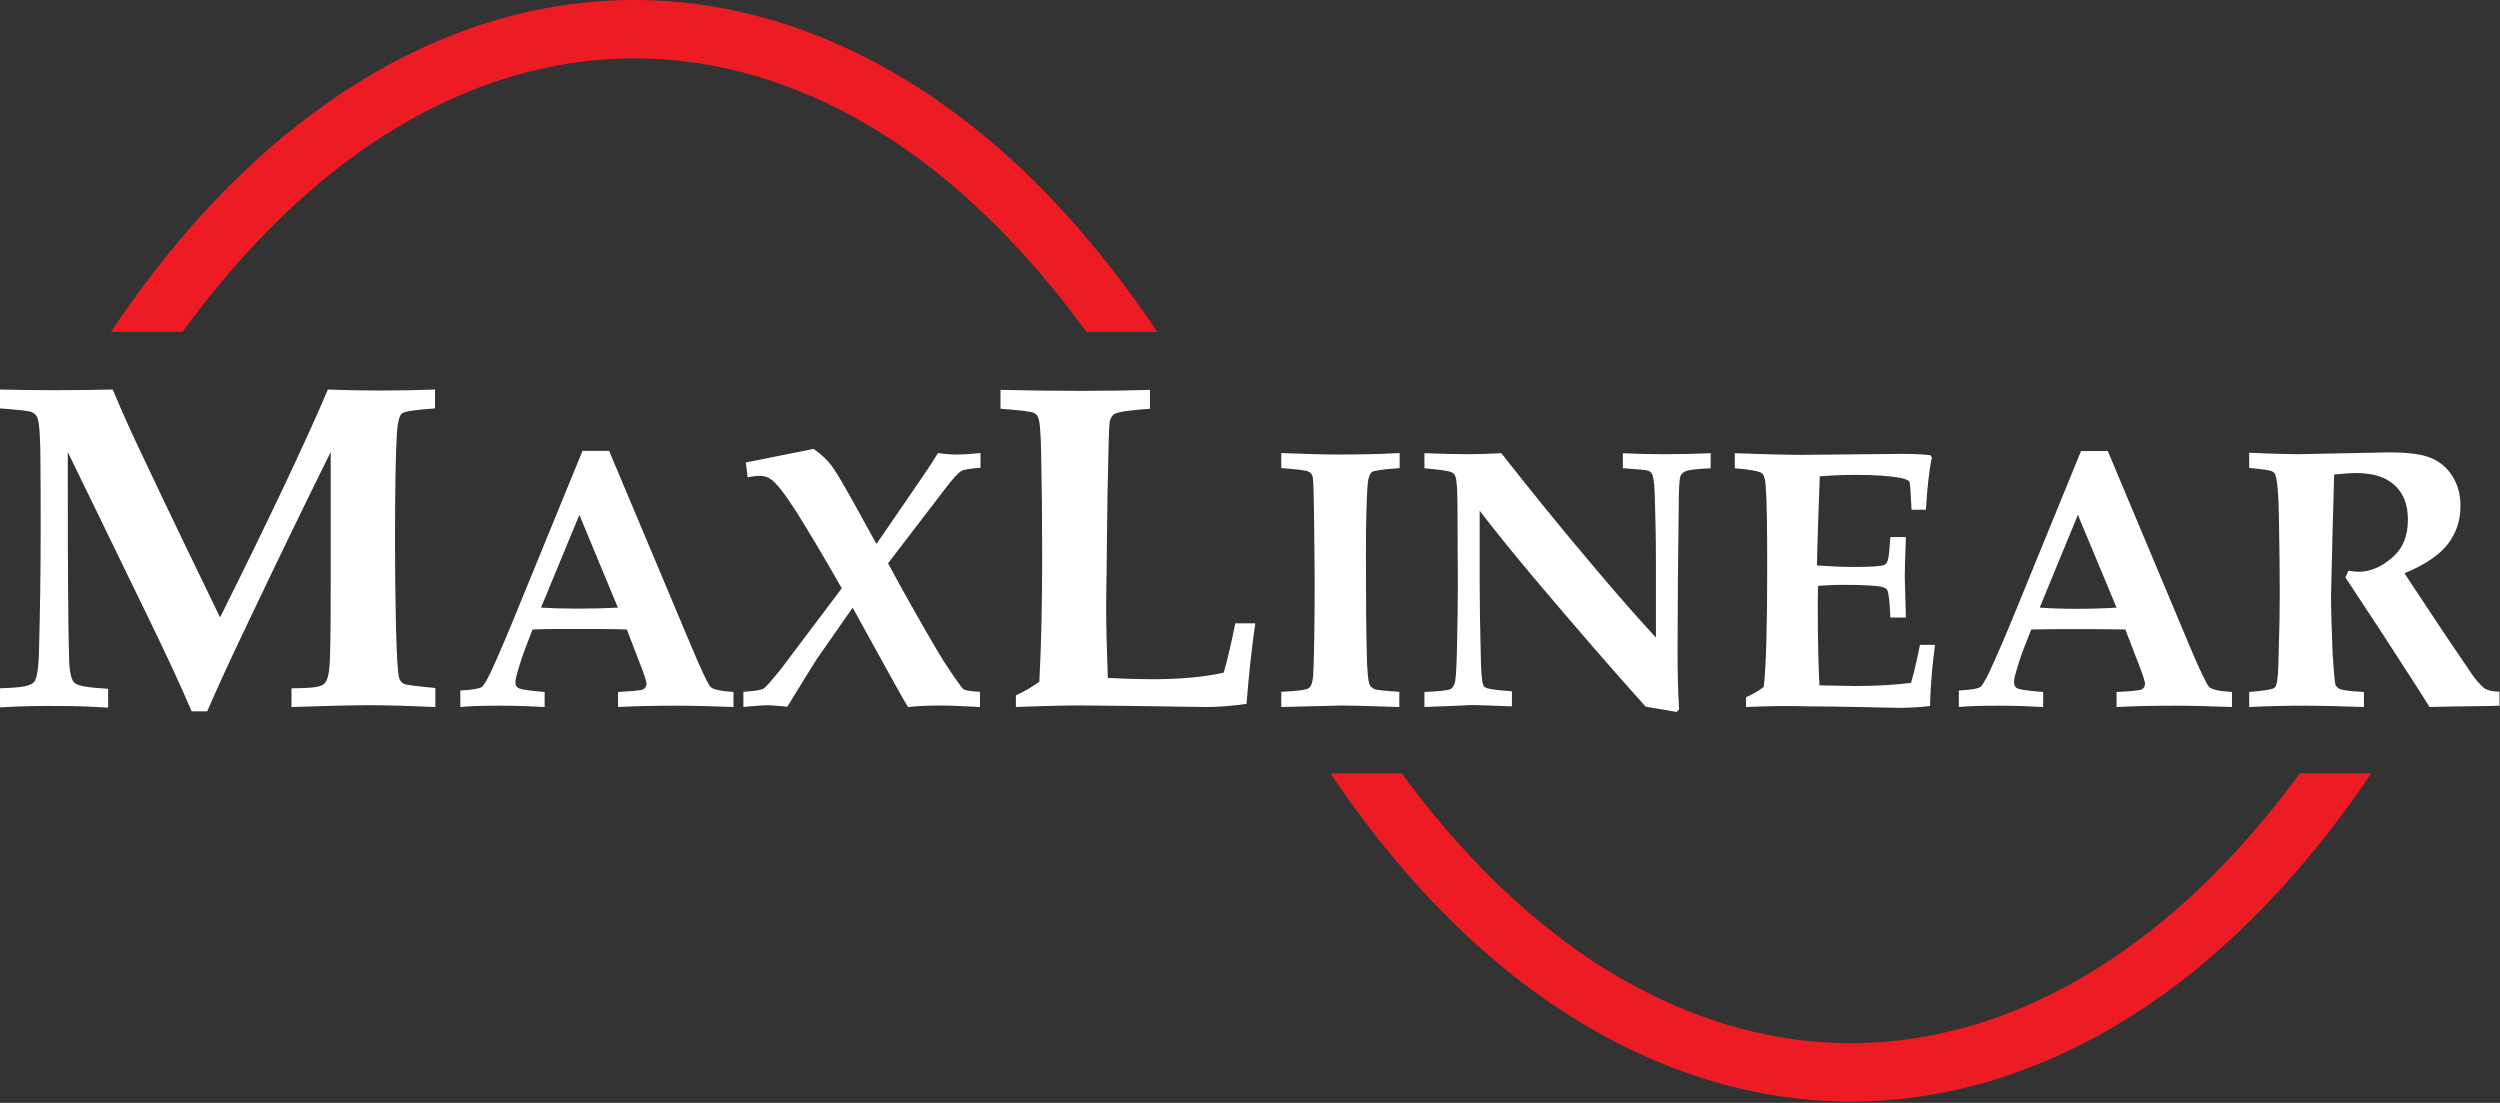
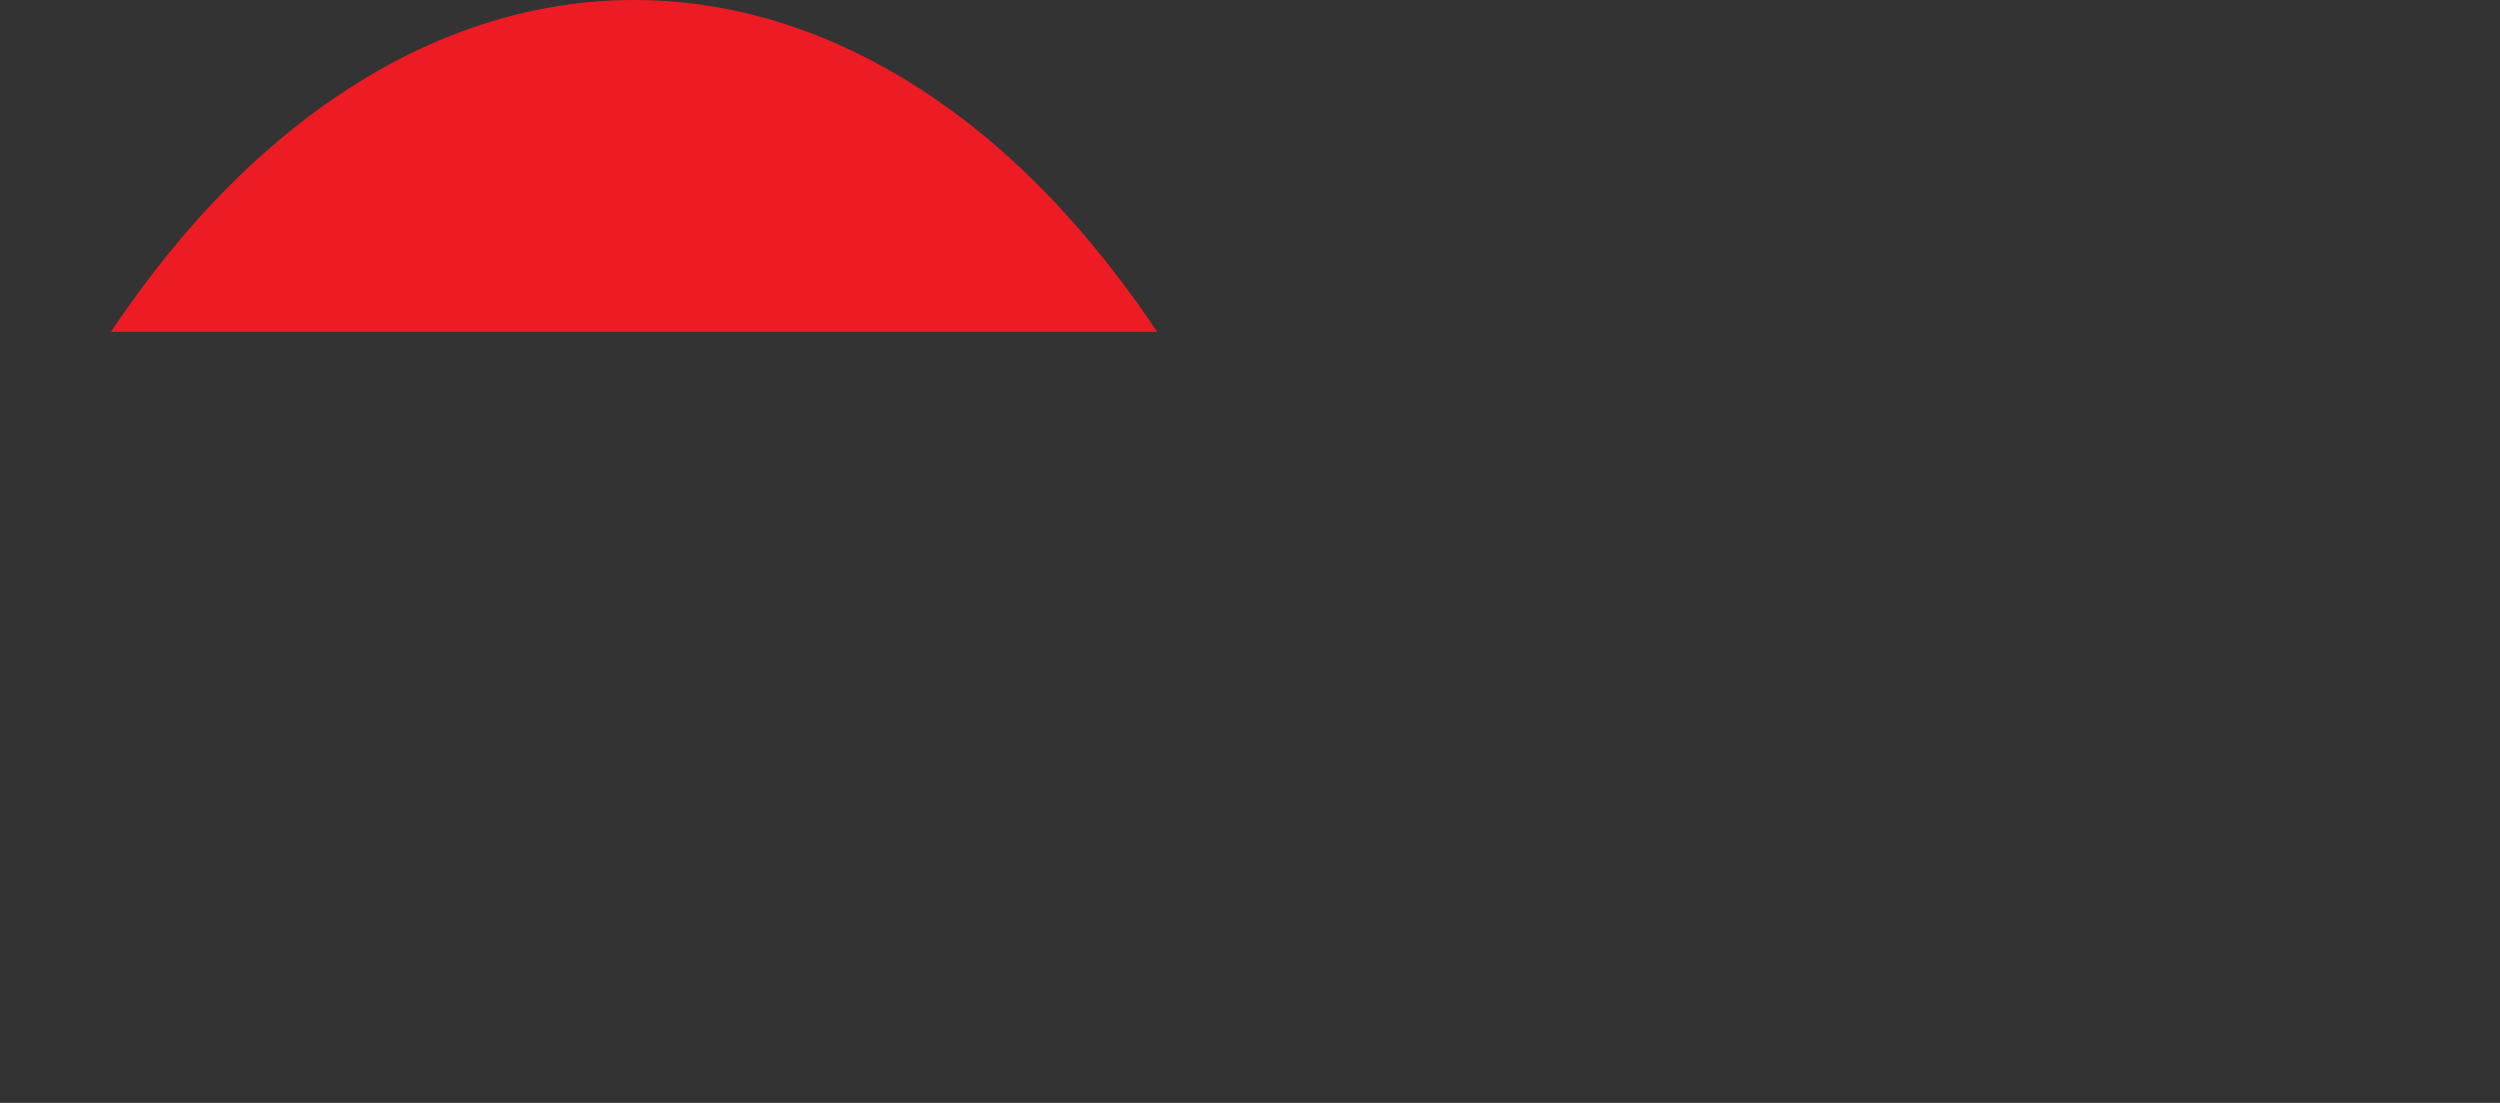
<svg xmlns="http://www.w3.org/2000/svg" version="1.2" viewBox="0 0 1512 667" width="1512" height="667">
  <rect x="0" y="0" width="1512" height="667" fill="#333333" stroke="none" />
  <title>maxLinear_logo-svg</title>
  <style>
		.s0 { fill: #ffffff } 
		.s1 { fill: #ed1c24 } 
	</style>
  <g id="Layer">
-     <path id="Layer" fill-rule="evenodd" class="s0" d="m0 427.8v-11.5l8.1-0.4c6.6-0.4 10.8-1.5 12.5-3.4 1.7-1.9 2.8-8.3 3-19.5 0.6-22.5 1-47 1-73.3 0-14 0-30-0.2-47.6q-0.3-16.2-1.9-19.7c-0.6-1.3-1.5-2.2-3-3-1.4-0.9-7.8-1.5-19.5-2.4v-11.4c11 0.2 21.9 0.4 32.5 0.4 12.3 0 24.2-0.2 35.7-0.4q7.3 17.5 15.3 34.4c3.8 8.1 20.1 42.7 49.6 103.4 31.1-62.4 52.7-108.3 65.2-137.8 10.9 0.4 21.5 0.6 31.3 0.6 11.6 0 22.7-0.2 33.5-0.6v11.4c-11.9 0.9-18.7 1.7-20.2 3.2-1.4 1.3-2.5 5.6-2.9 12.6-0.7 11.4-1.1 33.3-1.1 65.6 0 16.4 0.2 33.4 0.6 51.4q0.7 27.1 2 30.6c0.6 1.5 1.4 2.3 2.7 3.2q1.9 0.9 19.1 2.5v11.5c-14.8-0.6-28-1.1-39.5-1.1-11.7 0-27.6 0.5-47.5 1.1v-11.3l8-0.2c6.4-0.2 10.4-1 11.9-2.7 1.7-1.5 2.8-5.6 3.2-11.9 0.4-6.4 0.6-21.7 0.6-45.5v-82.6c-14 28.2-32 65.2-53.7 110.9-8.9 18.7-15.9 34.2-21 45.9h-9.4c-6.7-15.8-15.9-35.5-27.6-59.5l-47.3-97.3v18.7c0 51.4 0.2 86.9 0.8 106.4 0.2 7.9 1.3 12.7 3.2 14.4 1.9 2 8.5 3 20.4 3.7v11.4c-9.3-0.6-18.7-1-27.8-1-14.5-0.2-26.8 0.2-37.6 0.8zm278.6-10.2c6.8-0.4 11.1-1 12.8-2.1 1-0.6 2.7-3.6 5.1-8.3 4.4-9.5 10.1-22.7 16.9-39.5l38.9-95h16.1l49.5 117.7c6.4 15.3 10.4 23.6 11.9 25.1 1.5 1.5 6.2 2.5 13.8 3v9.1c-11.9-0.4-23.1-0.8-33.7-0.8-12.6 0-24.7 0.2-36.1 0.8v-9.1c8.7-0.5 13.8-0.9 15-1.5 1.3-0.7 2.2-1.7 2.2-3.4 0-1.5-1.5-6.2-4.7-14.2l-7.2-18.7c-9.2-0.3-19.2-0.3-30.4-0.3-9.8 0-18.5 0-26.6 0.3l-4.8 12.5c-1.3 3.4-3 8.5-4.9 15.3-0.4 1.5-0.7 3-0.7 4.2 0 1.7 0.7 3 2.2 3.6 1.5 0.7 6.6 1.5 15.5 2.2v9.1c-7.3-0.4-16.2-0.8-26.8-0.8-10.2 0-18.3 0.2-24.2 0.8v-10zm71.8-106.2l-23.2 56.1q10.2 0.6 22.3 0.6 12.8 0 24.2-0.6zm99.2 116.2v-9.2q9.9-0.6 12.1-1.9c1.5-0.8 4.9-4.9 10.4-11.6l37-49.1c-11.5-20.2-20.8-35.7-27.6-46.5-7-10.9-12.1-17.5-15.5-19.6-1.7-1.3-4.1-1.9-6.6-1.9-1.7 0-4.1 0.2-7.2 0.9l-1.1-9 41-8.2q6.7 4.7 10.8 10.1c2.8 3.7 7.9 12.4 15.5 26.2l11.7 21.2 26.8-39.1c4.6-6.6 8-11.9 10.4-15.9 4 0.6 7.6 0.9 11 0.9 4.2 0 9.1-0.3 14.7-0.9v8.9q-9.3 0.7-11.5 1.9c-1.9 1.1-5.5 4.9-10.4 11.5l-34 44.4 7.2 13.2c12.6 22.7 21.5 38 26.4 45.9 6.8 10.4 10.8 15.9 11.8 16.9 1.3 0.9 4.7 1.5 10.2 1.7v9.2c-8.2-0.4-16.3-0.9-23.7-0.9-6.8 0-13.2 0.2-19.8 0.9-2.8-4.5-6.6-11.3-11.5-20.2l-22-39.9-21.5 30.8c-2.5 3.8-8.5 13.6-18 29.1-5.8-0.5-10-0.9-12.8-0.9-2.7 0.2-7.4 0.4-13.8 1.1zm164.8 0v-7c5.1-2.4 9.8-5.1 14.2-8.3 1.3-24.7 1.7-50.6 1.7-77.3 0-21.1-0.2-41-0.6-59.7q-0.3-20.1-1.9-23c-0.4-1.2-1.5-2.1-2.8-2.7-1.5-0.7-8-1.5-19.9-2.4v-11.4q26.4 0.6 49 0.6 22 0 41.4-0.6v11.4c-12.5 0.9-19.9 1.9-21.8 3.4-1.3 0.9-2.2 2.6-2.6 4.9-0.4 2.6-0.8 17.2-1.3 44.4l-0.8 66.7c0 12.5 0.4 27 1 43.4 11.9 0.6 20.9 0.8 26.6 0.8 17.2 0 31.8-1.3 43.5-4 2.4-8.3 4.7-18.3 7-29.8h12.1c-1.9 13-3.8 29.3-5.3 48.7-8.7 1.2-16.8 1.9-24 1.9l-49.5-0.7-22-0.2c-10.2-0.2-24.9 0.2-44 0.9zm160.5 0v-9.2c10-0.4 15.8-1.2 17-2.5 1.3-1.1 2.2-4 2.4-8.7 0.4-9.6 0.8-27.6 0.8-54 0-9.9-0.2-24.6-0.4-43.7-0.2-13-0.4-20.2-0.9-21.5-0.4-1.3-1.2-2.1-2.3-2.7-1.7-0.9-7.2-1.5-16.6-2.2v-9.1c15.1 0.6 26.6 0.9 34.4 0.9 13.9 0 26.2-0.3 37.2-0.9v9.1c-10 0.7-15.5 1.5-16.8 2.4-1.2 1-2.1 3.2-2.5 6.8-0.6 7-1.1 21.2-1.1 42.7 0 28.4 0.2 48.2 0.5 59.4 0.2 11.3 0.8 17.9 1.9 20 0.4 0.9 1.4 1.7 2.7 2.3 1.5 0.7 6.4 1.1 15.1 1.7v9.2l-13-0.4c-8.2-0.3-15.5-0.5-21.8-0.5zm86.6 0v-9.1c8.9-0.4 14.2-0.9 15.7-1.7 1.1-0.6 1.7-1.5 2.4-3 0.8-1.7 1.2-7.8 1.5-18.5 0.4-17.6 0.6-30.8 0.6-39.7l-0.2-46.3c0-12.3-0.4-19.3-1.3-21.2-0.4-1.1-1.1-1.9-2.1-2.4q-2.3-1.2-16.6-2.5v-9.1c11.5 0.4 20.2 0.6 25.7 0.6 6.2 0 13.2-0.2 20.8-0.6 16.8 21.4 35.7 44.8 56.9 69.8 14.1 16.8 26.4 30.6 36.6 41.7v-43.6c0-16.3-0.3-30.6-0.7-42.5-0.2-7-0.8-11.4-1.7-12.9-0.4-0.9-1.2-1.5-2.3-1.9-1.1-0.5-6.4-0.9-15.3-1.5v-9.1c7.9 0.4 15.9 0.6 23.8 0.6q16.2 0 29.3-0.6v9.1c-8.3 0.4-13.2 1-14.9 1.7-1 0.4-1.7 0.8-2.3 1.5q-1 0.9-1.3 2.5c-0.4 1.7-0.8 7.5-0.8 16.8l-0.5 43.8-0.2 44.1c0 11.9 0.2 23.6 0.9 35.5l-1.5 1.5c-8.9-1.7-15.1-2.5-18.7-3.2-18.7-20.8-41.4-46.9-68-78.4q-20-23.9-32.4-40.1v42.5c0 11.7 0.2 25.7 0.6 41.8 0.2 12.1 0.6 18.9 1.5 20.8 0.2 0.9 0.8 1.5 1.7 1.9 1.5 0.9 6.6 1.5 15.7 2.2v9.1c-11.9-0.4-20.4-0.8-25.5-0.8-4.2 0.4-13.4 0.6-27.4 1.2zm194.5 0v-5.9c3.9-1.7 7.5-3.8 10.7-6.2 1.4-11.4 2.1-35.2 2.1-71.8 0-24.8-0.2-41.4-0.9-49.5-0.2-4.2-1-7-2.3-8-1.3-1.1-6.8-2.2-16.4-3v-9.1c17.2 0.6 30.8 1 40.8 1l60.3-0.6c6.4 0 12.1 0.2 17.2 0.8l0.9 1.3c-1.7 7.9-2.8 18.5-3.6 31.7h-8.7c-0.5-10.7-0.9-16.4-1.3-17-0.4-0.7-2.1-1.5-4.9-2.2-6.2-1.2-15.3-1.9-27.8-1.9-6.2 0-13.4 0.2-21.5 0.9-0.8 22.5-1.5 40.5-1.7 53.9 7.9 0.5 15.1 0.9 22.1 0.9 10.2 0 16.4-0.4 18.3-1.1q1.9-0.6 2.5-3.2c0.5-1.2 0.9-5.9 1.5-13.8h9.4c-0.5 12.3-0.7 20.4-0.7 24l0.7 24.7h-9.4q-0.6-14.4-1.9-16.6c-0.4-0.9-1.5-1.5-3-1.9-3.6-0.9-11.9-1.3-24.6-1.3-4 0-8.7 0.2-14.2 0.6-0.2 3.9-0.2 7.9-0.2 11.9 0 20.9 0.4 37 1 48.3l21.7 0.4q18.5 0 33.7-1.9c2-6.8 3.7-14.5 5.4-23h9.1c-1.7 13-2.8 25.3-3 37-6.6 0.8-12.9 1.1-19.1 1.1-4 0-11.9-0.3-23.8-0.5-11-0.2-21.2-0.4-30.4-0.4-11.6-0.4-24.4-0.2-38 0.4zm128.9-10c6.8-0.4 11.1-1 12.8-2.1 1-0.6 2.7-3.6 5.1-8.3 4.4-9.5 10.2-22.7 17-39.5l38.8-94.9h16.2l49.4 117.7c6.4 15.3 10.5 23.5 11.9 25 1.5 1.5 6.2 2.6 13.8 3v9.1c-11.8-0.4-23.1-0.8-33.7-0.8-12.6 0-24.7 0.2-36.1 0.8v-9.1c8.7-0.4 13.8-0.9 15.1-1.5 1.2-0.6 2.1-1.7 2.1-3.4 0-1.5-1.5-6.1-4.7-14.2l-7.2-18.7c-9.1-0.2-19.1-0.2-30.4-0.2-9.8 0-18.5 0-26.5 0.2l-4.9 12.5c-1.3 3.4-3 8.5-4.9 15.3-0.4 1.5-0.6 3-0.6 4.3 0 1.7 0.6 2.9 2.1 3.6 1.5 0.6 6.6 1.5 15.5 2.1v9.1c-7.2-0.4-16.1-0.8-26.8-0.8-10.2 0-18.2 0.2-24.2 0.8v-10zm71.8-106.2l-23.1 56.1q10.2 0.7 22.3 0.7 12.7 0 24.2-0.7zm103.6 116.2v-9.1c8.5-0.7 13.4-1.5 14.6-2.1 0.9-0.5 1.5-1.1 1.7-2.2 0.9-1.7 1.3-7.6 1.5-17.8 0.5-15.7 0.7-27.8 0.7-37 0-12.1-0.2-27.6-0.5-46.3-0.2-14-1-22.5-2.1-25.7-0.2-0.8-0.8-1.7-1.7-2.1-1-0.9-5.9-1.5-14.2-2.3v-9.2c15.1 0.7 24.8 0.9 29.3 0.9l54.8-1.1c11.9 0 20.6 1.1 25.9 3.4 5.5 2.3 9.8 6 13 11.1 3.1 5 4.8 11 4.8 17.8 0 8.7-2.5 16.4-7.6 23.1-5.1 6.6-13.8 12.6-26.3 17.7l23.3 35.2 18.3 27c3.4 4.5 5.9 7 7.6 7.9 1.7 0.8 4.5 1.5 8.3 1.5v8.5l-6.4 0.2c-18.4 0.2-30.3 0.4-35.9 0.6-6.3-10.2-15.9-24.8-28.4-44.2l-22.5-34.2c0.6-1.2 1.3-2.5 1.7-4q4.4 0.6 6.4 0.6c6.7 0 13.3-2.7 19.9-8.3 6.6-5.5 9.8-13.1 9.8-23.3 0-8.9-2.6-15.7-7.9-20.6-5.1-4.9-12.9-7.5-23.3-7.5-3.2 0-7.7 0.3-13.4 0.9l-0.9 32.3-1 41c0 9.3 0.4 21 1 35.7 0.7 10.8 1.3 17 1.7 18.2 0.5 1.1 1.3 1.7 2.4 2.4 1.5 0.8 6.6 1.5 14.8 1.9v9.1c-13.1-0.4-24.8-0.8-34.8-0.8-10.6 0-22.3 0.2-34.6 0.8z" />
-     <path id="Layer" class="s1" d="m1434.1 467.7c-33.6 50-70.8 90.5-109.6 121.6-64.6 51.1-134.6 76.9-205.2 76.9-70.2 0-140.5-25.8-205.1-76.9-39.1-31.1-76-71.6-109.6-121.6h43.1c27.9 37.9 57.6 69.3 88.6 93.9 58 46.1 120.6 69.3 183 69.3 62.5 0 125.1-23.2 183.1-69.3 31-24.6 60.7-56 88.6-93.9z" />
-     <path id="Layer" class="s1" d="m67.1 200.7c34-50.9 71.6-92.4 111.3-123.8 64.5-51.2 134.6-76.9 205.1-76.9 70.3 0 140.6 25.7 205.2 76.9 39.7 31.4 77 72.9 111.2 123.8h-42.9c-28.2-38.8-58.6-70.9-90.2-96.2-58-46.1-120.6-69.2-183.1-69.2-62.4 0-125 23.1-183 69.2-31.7 25.3-62 57.4-90.3 96.2z" />
+     <path id="Layer" class="s1" d="m67.1 200.7c34-50.9 71.6-92.4 111.3-123.8 64.5-51.2 134.6-76.9 205.1-76.9 70.3 0 140.6 25.7 205.2 76.9 39.7 31.4 77 72.9 111.2 123.8h-42.9z" />
  </g>
</svg>